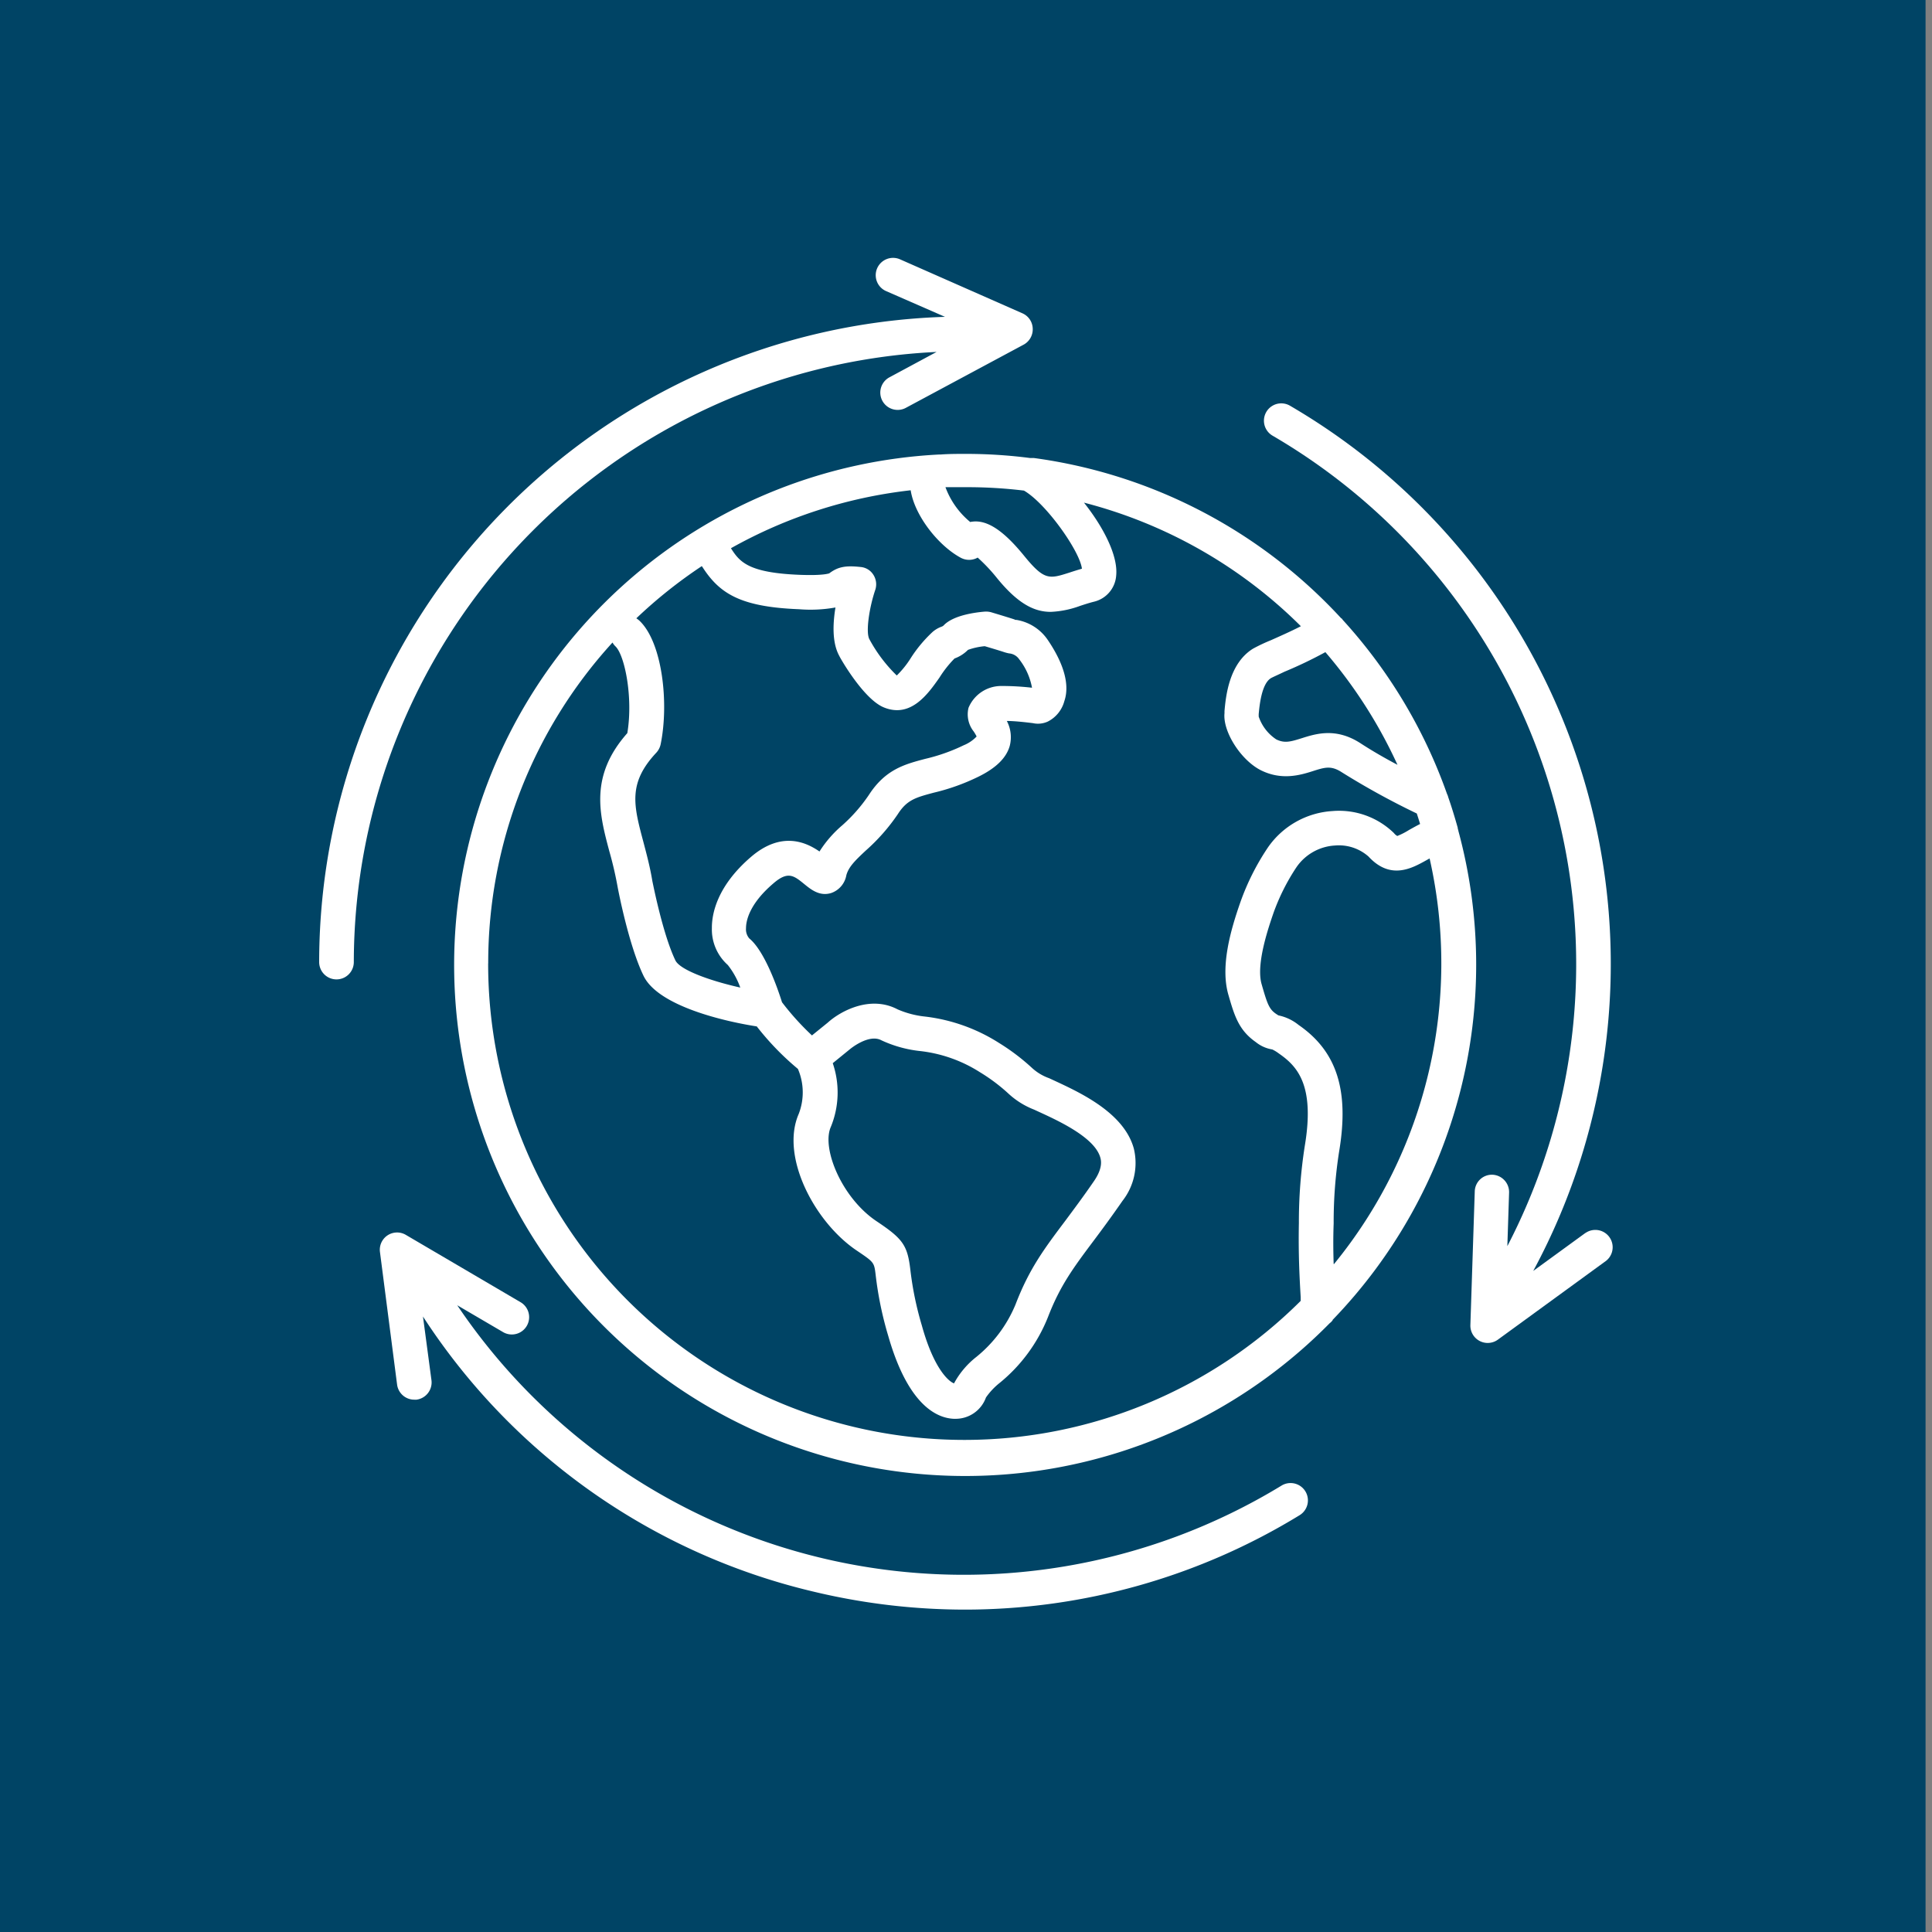
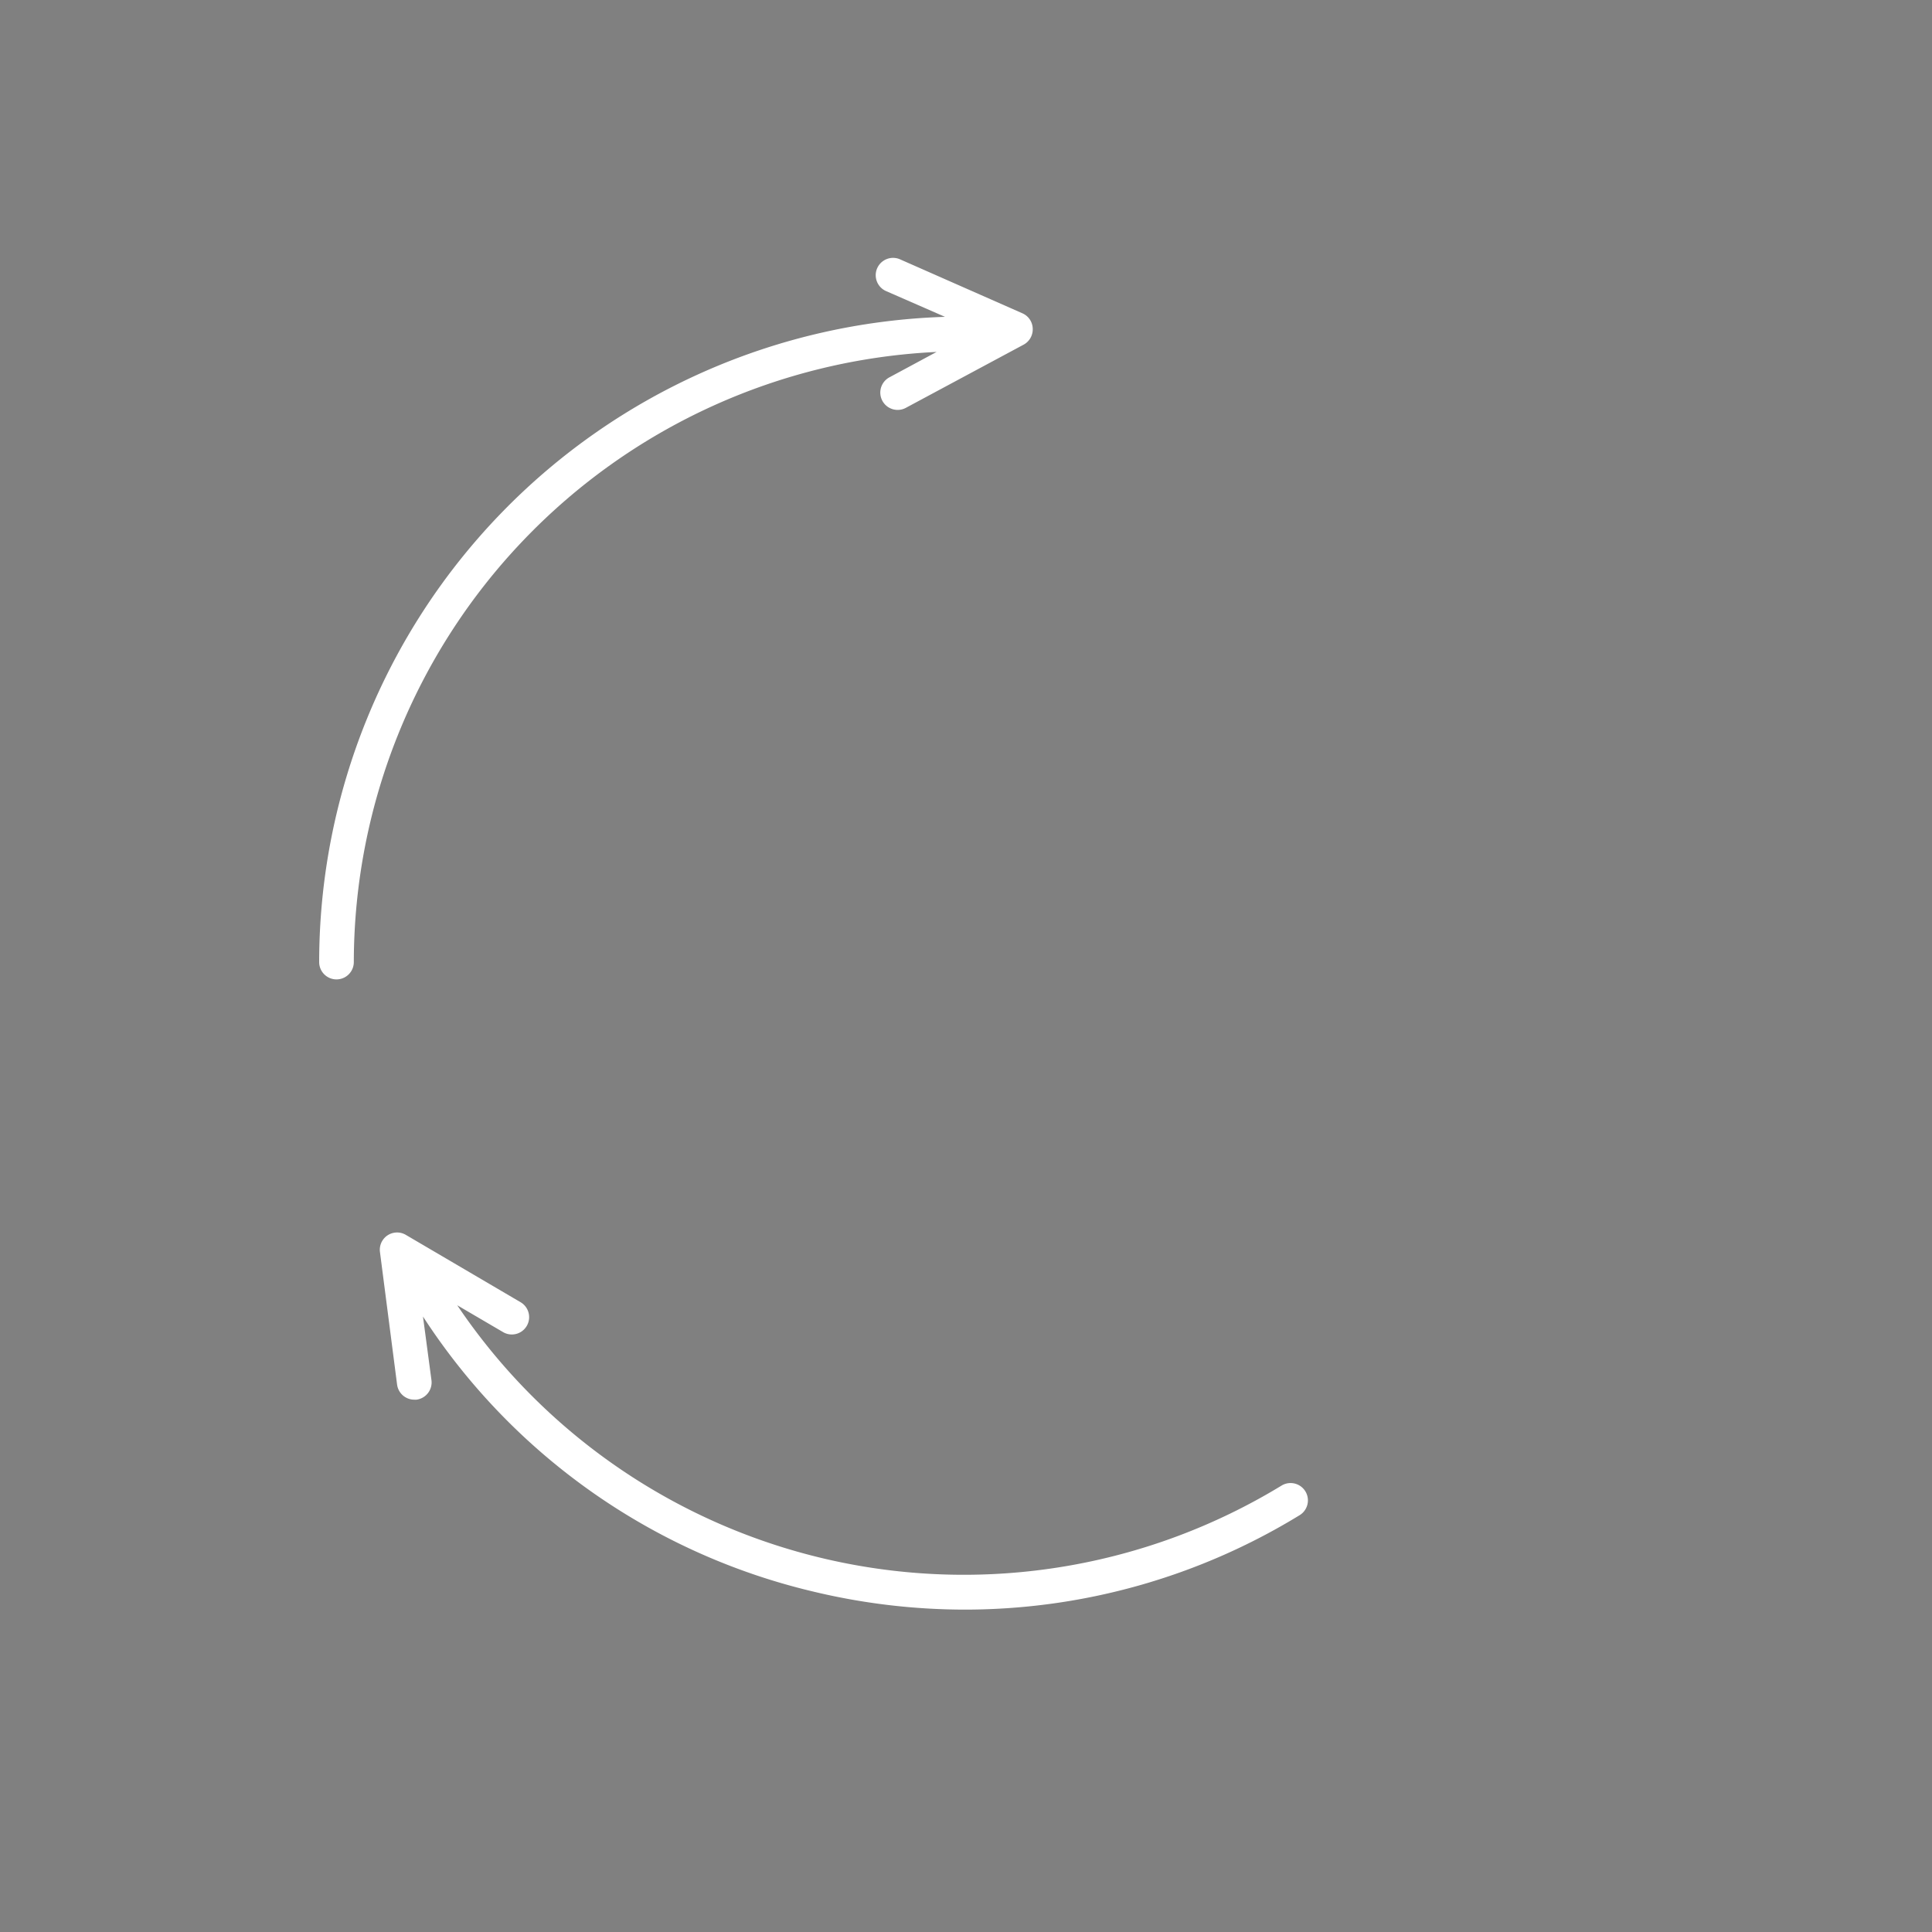
<svg xmlns="http://www.w3.org/2000/svg" viewBox="0 0 300 300">
  <rect x="0" y="0" width="300" height="300" fill="#808080" stroke="none" />
  <defs>
    <style>.cls-1{fill:#004465;}.cls-2{fill:#fff;}</style>
  </defs>
  <g id="Goal_1">
-     <rect class="cls-1" x="-1" width="300" height="300" />
-     <path class="cls-2" d="M226.45,129c0-.11-.06-.22-.09-.34a.61.61,0,0,0,0-.11v0c-.45-1.6-.93-3.19-1.48-4.76,0,0,0,0,0,0h0a2.05,2.05,0,0,0-.18-.49h0s0,0,0,0a79.33,79.33,0,0,0-16.25-27.1l0,0h0s0-.08-.07-.12-.1-.06-.14-.1l-.09-.09v0a79.32,79.32,0,0,0-47.61-24.77,1.23,1.23,0,0,0-.2,0l-.29,0h-.1a77.13,77.13,0,0,0-10-.64c-1.33,0-2.64,0-3.93.1h-.27a79.36,79.36,0,1,0,60.71,134.9s0,0,0,0a2.33,2.33,0,0,0,.47-.47l0,0,0-.06A79.4,79.4,0,0,0,226.45,129Zm-20.64-27.73A74.23,74.23,0,0,1,217,118.76c-1.9-1-3.95-2.18-5.73-3.34-3.81-2.47-6.89-1.5-9.14-.79-1.77.56-2.67.8-3.94.19a6.87,6.87,0,0,1-2.74-3.55l0-.38c.12-1.28.43-4.68,1.89-5.58.25-.15,1.28-.6,2.1-1a66.41,66.41,0,0,0,6.28-3ZM159,76.18c3.45,2,8.69,9.43,9,12.13-.69.2-1.33.4-1.93.6-3.15,1-3.9,1.26-7.05-2.61S153.33,80.71,151,81a1.86,1.86,0,0,0-.34.06,12.7,12.7,0,0,1-3.85-5.41h0c1,0,2,0,3,0A73.23,73.23,0,0,1,159,76.18Zm-50,11.75c2.64,4.14,5.79,6.31,15.07,6.67a22,22,0,0,0,5.66-.27c-.41,2.51-.54,5.47.6,7.53,0,.08,3.73,6.73,6.95,8,4.18,1.68,6.84-2.14,8.61-4.66a17.15,17.15,0,0,1,2.33-2.95,5.65,5.65,0,0,0,2.09-1.34,10.58,10.58,0,0,1,2.6-.57c.78.23,2.29.68,2.92.89a6.18,6.18,0,0,0,.86.23,2.1,2.1,0,0,1,1.56.9,10.1,10.1,0,0,1,2,4.43,40.59,40.59,0,0,0-4.86-.27,5.5,5.5,0,0,0-5,3.39,4.29,4.29,0,0,0,.81,3.68,7,7,0,0,1,.45.77,5.66,5.66,0,0,1-2,1.36,28.58,28.58,0,0,1-6,2.12c-3.18.84-6.17,1.63-8.74,5.61a25.15,25.15,0,0,1-4.11,4.69,17.92,17.92,0,0,0-3.55,4.08c-2.13-1.48-5.93-3.17-10.6.81-5.36,4.59-6.13,8.93-6.11,11.1a7.39,7.39,0,0,0,2.47,5.71,12.32,12.32,0,0,1,1.94,3.51c-4.84-1.09-9.38-2.76-10.08-4.23-2-4.16-3.55-12.27-3.57-12.29-.36-2.22-.92-4.28-1.4-6.11-1.51-5.67-2.42-9.1,2-13.83a2.78,2.78,0,0,0,.68-1.29c1.32-6.4.28-15.86-3.3-19.23a3.91,3.91,0,0,0-.47-.36A74.37,74.37,0,0,1,108.94,87.93ZM75.81,149.57a73.78,73.78,0,0,1,19.3-49.8,2.5,2.5,0,0,0,.45.59c1.43,1.34,2.78,7.89,1.85,13.48-5.9,6.66-4.33,12.58-2.8,18.32a57.46,57.46,0,0,1,1.31,5.65c.07.36,1.68,8.87,4,13.7s13,7.16,17.59,7.87a42.6,42.6,0,0,0,6.39,6.6,9.24,9.24,0,0,1,.12,7c-2.89,6.64,2.51,16.88,9.08,21.25,2.63,1.78,2.63,1.78,2.87,3.72a54.78,54.78,0,0,0,1.95,9.47c3.14,11,7.71,12.78,10.17,12.89l.25,0A5,5,0,0,0,153.1,217a10.7,10.7,0,0,1,2.15-2.28,25.18,25.18,0,0,0,7.48-10.21c1.88-4.87,3.91-7.6,7-11.73,1.33-1.77,2.83-3.8,4.57-6.31a9.52,9.52,0,0,0,1.76-8.12c-1.5-5.51-8.21-8.63-12.23-10.5l-.93-.43a7.74,7.74,0,0,1-2.67-1.61,33.22,33.22,0,0,0-5.1-3.86,27.3,27.3,0,0,0-11.5-4.1,14.46,14.46,0,0,1-4.26-1.12c-4.25-2.24-8.88.29-10.82,2.05l-2.47,2a41.5,41.5,0,0,1-4.65-5.15h0c-.84-2.68-2.81-8.06-5.09-9.92a2.18,2.18,0,0,1-.5-1.58c0-1,.39-3.66,4.23-6.94,2.3-2,3.21-1.22,4.88.14,1,.81,2.35,1.9,4.14,1.33a3.57,3.57,0,0,0,2.33-2.76c.36-1.28,1.31-2.23,3-3.81a30,30,0,0,0,5-5.68c1.42-2.22,2.8-2.58,5.56-3.32a32.88,32.88,0,0,0,7-2.51c2.71-1.34,4.29-2.91,4.81-4.75a5.42,5.42,0,0,0-.45-3.88c1.18,0,2.94.2,4.05.34a3.66,3.66,0,0,0,2.32-.25,5,5,0,0,0,2.56-3.17c1.08-3.16-.81-6.91-2.58-9.51a7.3,7.3,0,0,0-4.84-3.1c-.13,0-.24,0-.31-.07-.93-.31-3.6-1.11-3.6-1.11a3.08,3.08,0,0,0-1-.11c-1.74.14-4.86.61-6.33,2.06a.87.87,0,0,1-.38.27,4.47,4.47,0,0,0-1.4.81,20.9,20.9,0,0,0-3.39,4.05,14.58,14.58,0,0,1-2.19,2.73A23.14,23.14,0,0,1,135,99.26c-.61-1.11,0-5,.92-7.69a2.74,2.74,0,0,0-.31-2.33,2.6,2.6,0,0,0-2-1.2c-2.39-.26-3.53,0-4.86,1-.09,0-.86.36-4.54.22-8-.31-9.36-2-10.71-4.13a73.9,73.9,0,0,1,27.91-9c.6,3.9,4.27,8.6,7.8,10.49a2.72,2.72,0,0,0,2.11.18,2.16,2.16,0,0,0,.49-.22,26.51,26.51,0,0,1,3,3.18c3.26,4,5.79,5.25,8.35,5.25a14.91,14.91,0,0,0,4.53-.92c.67-.22,1.39-.46,2.19-.66a4.5,4.5,0,0,0,3.44-4.06c.31-3.09-2-7.54-5-11.32h0A73.88,73.88,0,0,1,202,97.24h0c-1.57.81-3.44,1.63-4.67,2.18a26.24,26.24,0,0,0-2.77,1.31c-3.74,2.32-4.22,7.47-4.42,9.67l0,.34c-.29,2.89,2.6,7.39,5.74,8.91s5.94.74,7.91.11,2.91-.92,4.6.18A118.93,118.93,0,0,0,220,126.32c.17.53.35,1.08.51,1.63-.64.32-1.21.65-1.72.93a11.11,11.11,0,0,1-1.82.93,1.77,1.77,0,0,1-.53-.46,12.22,12.22,0,0,0-9.53-3.41,13.18,13.18,0,0,0-10,5.61,37.73,37.73,0,0,0-4.29,8.5c-1.54,4.4-3.15,10-1.88,14.41.92,3.18,1.58,5.48,4.24,7.34a5.48,5.48,0,0,0,2.58,1.16,5.76,5.76,0,0,1,1,.61c2.8,1.94,5.65,4.8,4.05,14.34a76.44,76.44,0,0,0-.92,12c-.1,5,.12,8.75.28,11.51l0,.58a73.95,73.95,0,0,1-126.17-52.4Zm53.5,15.52L132,162.9s2.89-2.41,4.85-1.37a19,19,0,0,0,5.88,1.66,21.79,21.79,0,0,1,9.43,3.3,27.77,27.77,0,0,1,4.36,3.26,12.57,12.57,0,0,0,4.05,2.55l1,.46c3,1.38,8.45,3.93,9.29,7,.11.4.43,1.6-1,3.66-1.66,2.42-3.15,4.4-4.44,6.14-3.25,4.32-5.6,7.44-7.73,13a20.58,20.58,0,0,1-6.08,8.14,13.13,13.13,0,0,0-3.47,4.11c-.78-.27-3.12-2.19-5-9a50.63,50.63,0,0,1-1.78-8.63c-.45-3.82-1.15-4.81-5.22-7.53-5.4-3.59-8.59-11.3-7.14-14.64A14.06,14.06,0,0,0,129.31,165.09Zm77.78,31.17c-.06-1.83-.09-3.92,0-6.28a70.53,70.53,0,0,1,.85-11.18c1.59-9.48-.35-15.55-6.3-19.65a7.31,7.31,0,0,0-3.12-1.48c-.11-.06-.24-.15-.42-.27-1.06-.74-1.34-1.6-2.2-4.59-.91-3.15,1.15-9,1.83-11a32.66,32.66,0,0,1,3.57-7.13,7.8,7.8,0,0,1,6-3.39A6.94,6.94,0,0,1,212.5,133c3.42,3.71,6.76,1.82,9,.57l.49-.27h0a73.79,73.79,0,0,1-14.86,63Z" />
-     <path class="cls-2" d="M145.43,54.65l-7.32,3.94a2.69,2.69,0,0,0,1.28,5.06,2.66,2.66,0,0,0,1.27-.32L159,53.49A2.71,2.71,0,0,0,160.36,51a2.67,2.67,0,0,0-1.6-2.35l-19-8.38a2.69,2.69,0,0,0-2.17,4.93l9.15,4A100.33,100.33,0,0,0,49.56,149.39a2.69,2.69,0,0,0,5.38,0A95,95,0,0,1,145.43,54.65Z" />
-     <path class="cls-2" d="M246.17,191.46l-8.09,5.89A100.34,100.34,0,0,0,200.31,63a2.69,2.69,0,0,0-2.71,4.65A95,95,0,0,1,234.06,193.5l.27-8.31a2.7,2.7,0,0,0-2.6-2.78A2.66,2.66,0,0,0,229,185l-.68,20.76a2.69,2.69,0,0,0,4.27,2.26l16.79-12.23a2.69,2.69,0,0,0-3.16-4.35Z" />
+     <path class="cls-2" d="M145.43,54.65l-7.32,3.94a2.69,2.69,0,0,0,1.28,5.06,2.66,2.66,0,0,0,1.27-.32L159,53.49A2.71,2.71,0,0,0,160.36,51a2.67,2.67,0,0,0-1.6-2.35l-19-8.38a2.69,2.69,0,0,0-2.17,4.93l9.15,4A100.33,100.33,0,0,0,49.56,149.39a2.69,2.69,0,0,0,5.38,0A95,95,0,0,1,145.43,54.65" />
    <path class="cls-2" d="M199,230.68a94.83,94.83,0,0,1-128-28l7.17,4.2a2.69,2.69,0,0,0,2.72-4.64L63,191.74a2.68,2.68,0,0,0-4,2.67L61.66,215a2.69,2.69,0,0,0,2.67,2.34l.35,0a2.7,2.7,0,0,0,2.32-3l-1.32-9.91A99.5,99.5,0,0,0,126,247.07a101.13,101.13,0,0,0,23.85,2.87,99.57,99.57,0,0,0,51.95-14.66,2.69,2.69,0,0,0-2.8-4.6Z" />
  </g>
</svg>